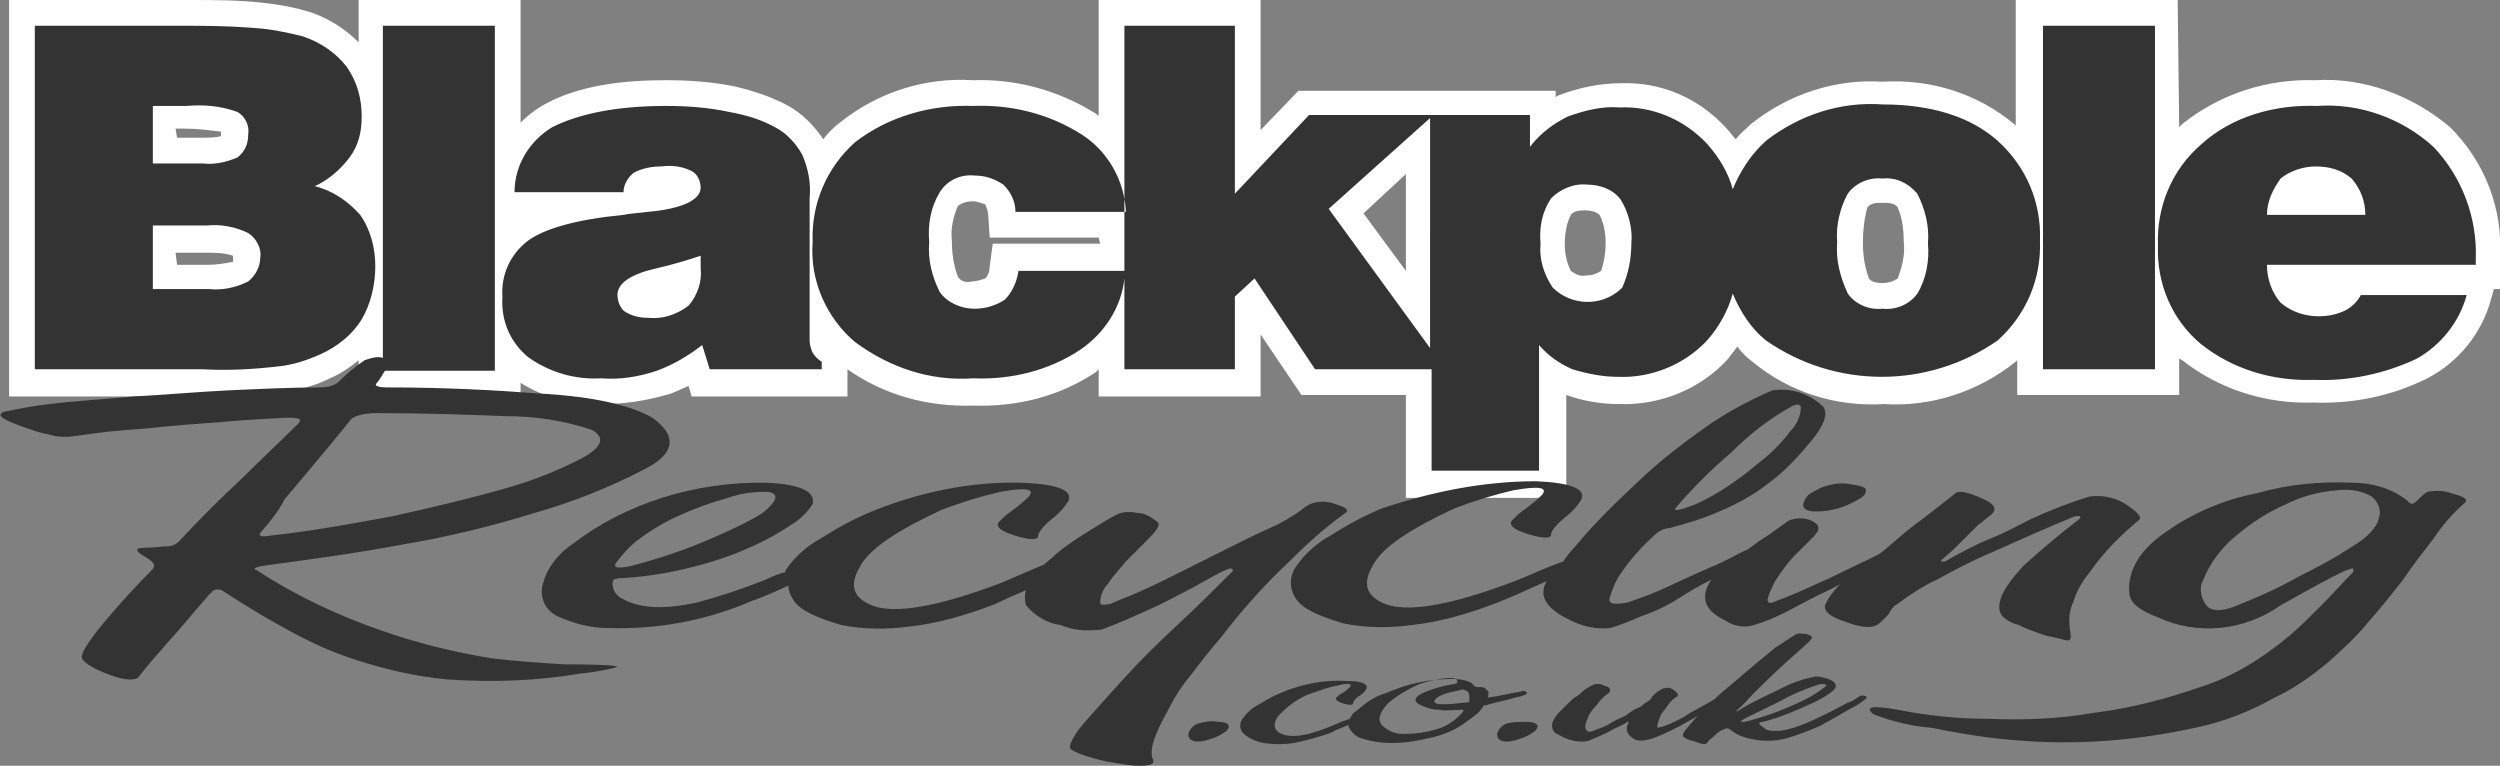
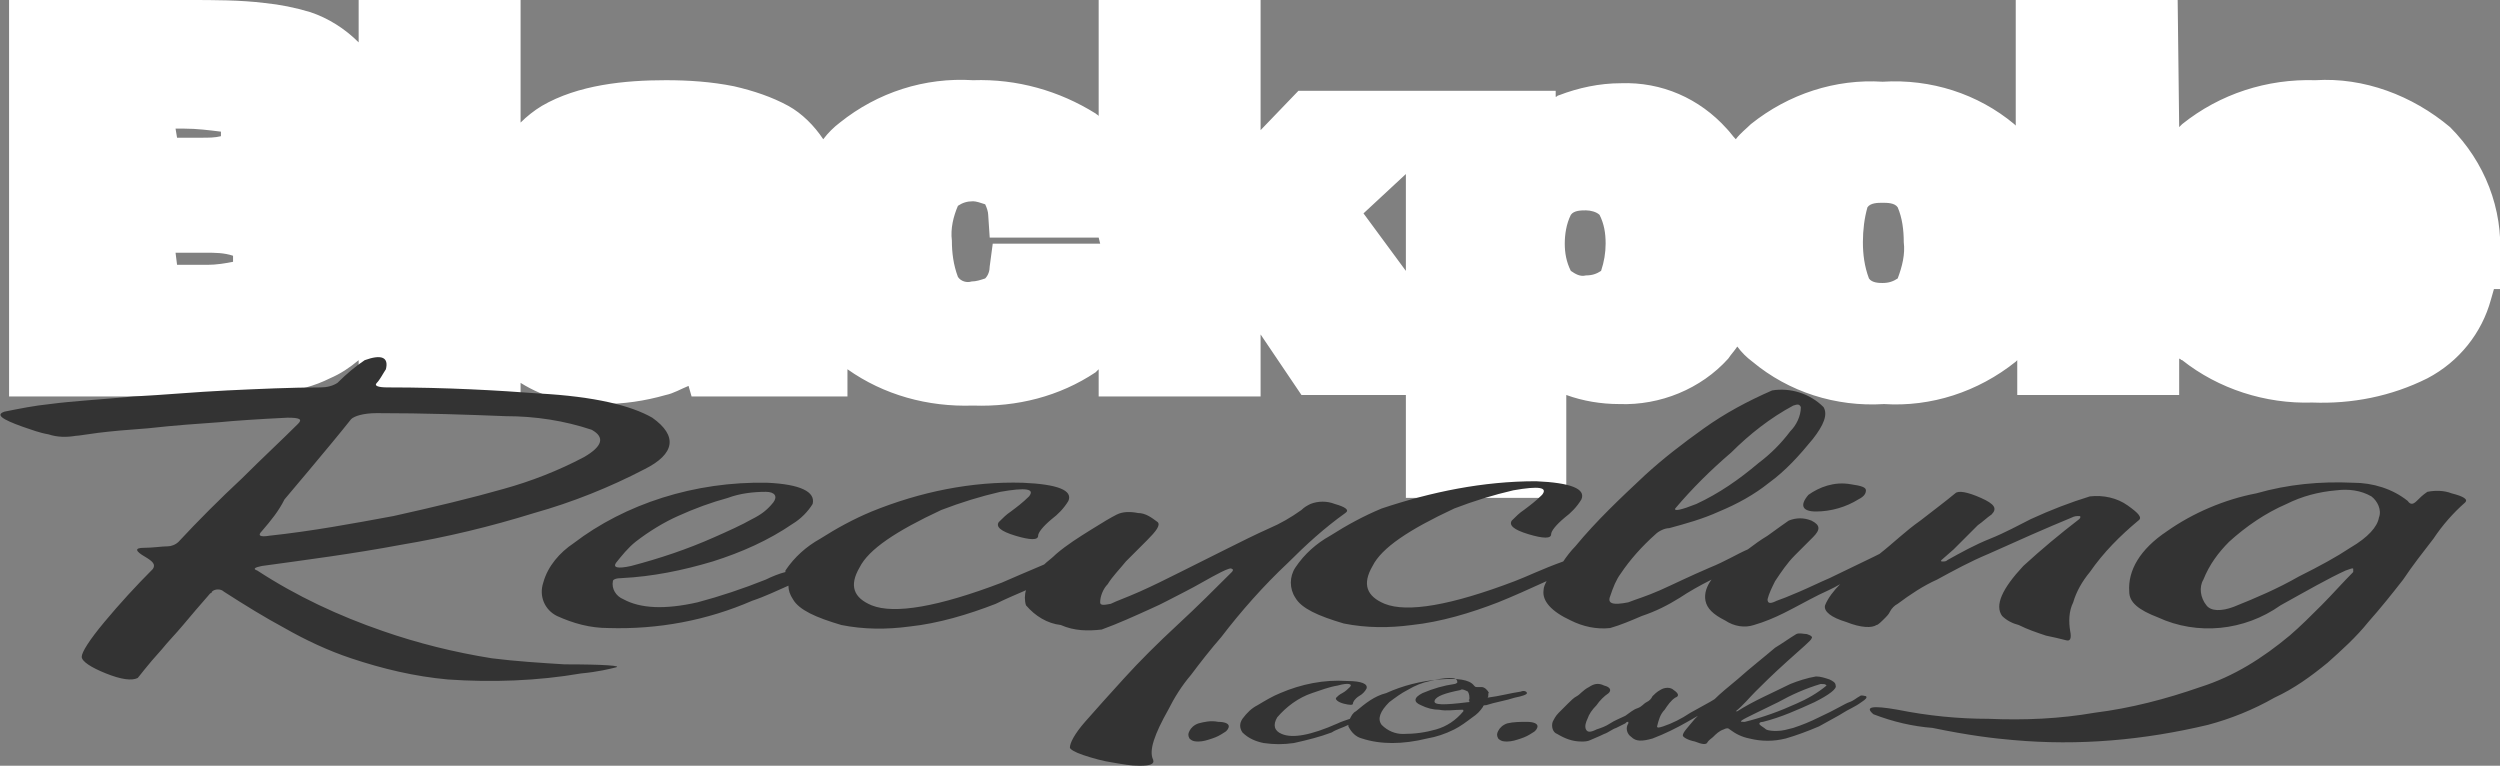
<svg xmlns="http://www.w3.org/2000/svg" version="1.1" id="logo" x="0px" y="0px" viewBox="0 0 165.2 50.6" style="enable-background:new 0 0 165.2 50.6;" xml:space="preserve">
  <rect x="0" y="0" width="165.2" height="50.6" fill="#808080" stroke="none" />
  <style type="text/css">
	.st0{fill-rule:evenodd;clip-rule:evenodd;fill:#FFFFFF;}
	.st1{fill-rule:evenodd;clip-rule:evenodd;fill:#333333;}
</style>
  <g>
    <g id="Group_4852_00000104696015690740556400000003479904659604505749_">
      <path id="Path_8282_00000166644673148477817800000010998890099155414667_" class="st0" d="M123.1,16c0,0.8,0.1,1.6,0.4,2.4    c0.2,0.3,0.7,0.3,0.9,0.3c0.4,0,0.7-0.1,1-0.3c0.3-0.8,0.5-1.6,0.4-2.4c0-0.8-0.1-1.6-0.4-2.3c-0.2-0.3-0.7-0.3-1-0.3    s-0.8,0-1,0.3C123.2,14.4,123.1,15.2,123.1,16 M106.1,16.1c0-0.7-0.1-1.3-0.4-1.9c-0.2-0.2-0.6-0.3-0.9-0.3s-0.8,0-1,0.3    c-0.3,0.6-0.4,1.3-0.4,1.9c0,0.6,0.1,1.2,0.4,1.8c0.3,0.2,0.6,0.4,1,0.3c0.4,0,0.7-0.1,1-0.3C106,17.3,106.1,16.7,106.1,16.1     M92.9,11.5l-2.8,2.6l2.8,3.8V11.5z M11.7,17.5h2c0.6,0,1.2-0.1,1.7-0.2c0-0.1,0-0.3,0-0.4c-0.6-0.2-1.2-0.2-1.8-0.2h-2L11.7,17.5    z M11.7,9.1h1.6c0.5,0,0.9,0,1.3-0.1c0-0.1,0-0.1,0-0.2V8.7c-0.8-0.1-1.6-0.2-2.4-0.2h-0.6L11.7,9.1z M72.6,15.7h-7.2l-0.1-1.5    c0-0.2-0.1-0.5-0.2-0.7c-0.3-0.1-0.6-0.2-0.8-0.2c-0.4,0-0.7,0.1-1,0.3c-0.3,0.7-0.5,1.5-0.4,2.3c0,0.8,0.1,1.6,0.4,2.4    c0.2,0.3,0.6,0.4,0.9,0.3c0.3,0,0.6-0.1,0.9-0.2c0.2-0.2,0.3-0.5,0.3-0.8l0.2-1.5h7.1L72.6,15.7z M144,8.4    c0.1-0.1,0.1-0.1,0.2-0.2c2.5-2,5.6-3,8.8-2.9c3.2-0.2,6.4,1,8.9,3.1c2.3,2.3,3.5,5.4,3.3,8.6v2.1h-0.4l-0.2,0.7    c-0.6,2.2-2.1,4.1-4.2,5.2c-2.4,1.2-5,1.7-7.6,1.6c-3.1,0.1-6.2-0.9-8.6-2.8c-0.1,0-0.1-0.1-0.2-0.1v2.4h-10.7v-2.3l-0.1,0.1    c-2.5,2-5.6,3-8.7,2.8c-3.2,0.2-6.3-0.8-8.7-2.8c-0.4-0.3-0.7-0.6-1-1c-0.2,0.3-0.4,0.5-0.6,0.8c-1.8,2-4.5,3.1-7.2,3    c-1.2,0-2.4-0.2-3.5-0.6v6.8H92.9v-6.8H86l-2.7-4v4.1H72.6v-1.8c-0.1,0.1-0.1,0.1-0.2,0.2c-2.4,1.6-5.2,2.3-8.1,2.2    c-3,0.1-5.9-0.7-8.3-2.4v1.8H45.7l-0.2-0.7c-0.5,0.2-1,0.5-1.5,0.6c-1.4,0.4-2.8,0.6-4.2,0.6c-1.9,0.1-3.8-0.4-5.4-1.4v0.8H23.7    v-2.3c-0.6,0.5-1.2,0.9-1.9,1.2c-1,0.5-2.1,0.8-3.2,0.9c-1.8,0.2-3.5,0.3-5.3,0.3H0.6V0h11.9c1.6,0,3.4,0,5,0.2c1,0.1,2,0.3,3,0.6    c1.2,0.4,2.3,1.1,3.2,2V0h10.7v8.1c0.4-0.4,0.9-0.8,1.4-1.1c2.4-1.4,5.5-1.7,8.2-1.7c1.5,0,3,0.1,4.5,0.4C49.8,6,51,6.4,52.1,7    c0.9,0.5,1.7,1.3,2.3,2.2c0.3-0.4,0.7-0.8,1.1-1.1c2.5-2,5.6-3,8.8-2.8C67.2,5.2,70,6,72.4,7.5c0.1,0.1,0.2,0.1,0.2,0.2V0h10.7    v8.6L85.8,6h17v0.4c0.1,0,0.1-0.1,0.2-0.1c1.3-0.5,2.7-0.8,4.1-0.8c2.7-0.1,5.2,1,7,3c0.2,0.2,0.4,0.5,0.6,0.7    c0.3-0.4,0.7-0.7,1-1c2.5-2,5.6-3,8.7-2.8c3.2-0.2,6.3,0.8,8.7,2.8l0.1,0.1V0h10.7L144,8.4z" />
-       <path id="Path_8283_00000142155618246630256380000010859566204773924751_" class="st1" d="M87.8,13.8l6.7,9.2V7.8L87.8,13.8z     M153.1,7c2.8-0.2,5.6,0.8,7.7,2.7c1.9,2,2.9,4.7,2.8,7.4v0.4h-13.8c0,0.9,0.3,1.8,0.9,2.5c0.7,0.6,1.6,0.9,2.5,0.9    c0.6,0,1.2-0.1,1.8-0.4c0.4-0.2,0.8-0.6,1-1h7c-0.5,1.8-1.7,3.3-3.3,4.2c-2.1,1-4.5,1.5-6.8,1.4c-2.7,0.1-5.4-0.7-7.5-2.4    c-1.9-1.6-2.9-4-2.8-6.5c-0.1-2.5,0.9-5,2.9-6.7C147.5,7.7,150.3,6.9,153.1,7 M142.4,24.4H135V1.7h7.4V24.4z M86.5,7.6h14.6v2.1    c0.7-0.9,1.5-1.5,2.5-2c1.1-0.4,2.3-0.7,3.4-0.6c2.2-0.1,4.3,0.8,5.8,2.4c0.8,0.9,1.4,1.9,1.7,3c0.5-1.2,1.2-2.3,2.2-3.2    c2.2-1.7,4.9-2.6,7.7-2.4c3.2,0,5.8,0.8,7.6,2.4c1.9,1.7,2.9,4.1,2.8,6.6c0.1,2.5-0.9,4.9-2.8,6.6c-4.6,3.2-10.7,3.2-15.3,0    c-1-0.8-1.7-1.9-2.2-3.1c-0.3,1.1-0.9,2.2-1.7,3.1c-1.5,1.6-3.7,2.5-5.9,2.4c-1,0-2-0.2-3-0.5c-0.9-0.4-1.6-0.9-2.2-1.6v8.3h-7.1    v-6.7h-7.7l-4-6l-1.3,1.2v4.8h-7.3v-6c-0.2,1.9-1.3,3.6-2.9,4.7c-2.1,1.4-4.6,2-7.1,1.9c-2.8,0.2-5.5-0.7-7.8-2.4    c-1.9-1.6-3-4.1-2.8-6.6c-0.1-2.5,0.9-4.9,2.8-6.6c2.2-1.7,5-2.5,7.8-2.4c2.5-0.1,5,0.5,7.2,1.9c1.7,1.1,2.8,3,2.9,5.1h-7.3    c0-0.7-0.3-1.3-0.8-1.8c-0.6-0.4-1.2-0.6-1.9-0.6c-0.9-0.1-1.8,0.3-2.3,1.1c-0.6,1-0.8,2.1-0.7,3.3c-0.1,1.2,0.2,2.3,0.7,3.3    c0.5,0.7,1.4,1.1,2.3,1.1c0.7,0,1.4-0.2,2-0.6c0.5-0.5,0.8-1.2,0.9-1.9h7V1.7h7.3v11.1L86.5,7.6z M23.8,14.2c0.7,1,1,2.2,1,3.4    s-0.3,2.5-0.9,3.5s-1.6,1.8-2.7,2.3c-0.9,0.4-1.8,0.7-2.7,0.8c-1.7,0.2-3.4,0.3-5.1,0.2H2.3V1.7h10.3c2.2,0,3.8,0.1,4.8,0.2    C18.3,2,19.2,2.2,20,2.4c1.2,0.4,2.2,1.1,2.9,2c0.7,1,1,2.1,1,3.3c0,1-0.2,1.9-0.8,2.7c-0.6,0.8-1.4,1.5-2.3,1.9    C22,12.6,23,13.3,23.8,14.2 M32.7,24.5h-7.4V1.7h7.4V24.5z M44,7c1.4,0,2.8,0.1,4.2,0.4c1.1,0.2,2.1,0.5,3,1    c0.8,0.4,1.4,1.1,1.8,1.8c0.4,0.9,0.6,1.9,0.5,2.9v9.4c0,0.3,0.1,0.6,0.2,0.8c0.1,0.2,0.4,0.5,0.6,0.6v0.5h-7.4l-0.5-1.6    c-0.9,0.7-1.9,1.3-3,1.7c-1.2,0.4-2.4,0.6-3.7,0.5c-1.7,0.1-3.4-0.4-4.8-1.4c-1.2-1-1.8-2.4-1.7-4c-0.1-1.4,0.5-2.8,1.7-3.7    c1.1-0.8,3.2-1.4,6.3-1.7c0.4-0.1,0.9-0.1,1.6-0.2c2.3-0.2,3.5-0.8,3.5-1.6c0-0.4-0.2-0.9-0.6-1.1c-0.6-0.3-1.3-0.4-2-0.3    c-0.6,0-1.2,0.1-1.8,0.4c-0.4,0.3-0.7,0.8-0.7,1.3H34c0-1.8,1-3.4,2.5-4.3C38.3,7.5,40.8,7,44,7 M10.1,19.1h3.7    c0.9,0.1,1.8-0.1,2.6-0.5c0.5-0.4,0.8-1,0.8-1.6c0.1-0.6-0.3-1.3-0.8-1.6c-0.8-0.4-1.8-0.6-2.7-0.5h-3.6V19.1z M10.1,10.8h3.3    c0.8,0.1,1.6-0.1,2.3-0.4c0.5-0.4,0.7-0.9,0.7-1.5c0.1-0.6-0.2-1.2-0.7-1.5C14.6,7,13.5,6.9,12.3,7h-2.2V10.8z M46.3,16.9    c-0.9,0.3-1.9,0.6-2.8,0.8c-1.8,0.4-2.7,1-2.7,1.8c0,0.4,0.2,0.9,0.5,1.1c0.5,0.3,1,0.4,1.5,0.4c1,0.1,1.9-0.2,2.7-0.8    c0.6-0.7,0.9-1.6,0.8-2.5c0-0.2,0-0.4,0-0.5C46.3,17.2,46.3,17,46.3,16.9 M107.8,16.1c0.1-1-0.2-2.1-0.7-2.9c-0.5-0.7-1.4-1-2.2-1    c-0.9-0.1-1.8,0.3-2.4,0.9c-0.6,0.9-0.8,1.9-0.7,3c-0.1,1,0.2,2,0.8,2.9c1.2,1.2,3.2,1.3,4.5,0.1c0,0,0,0,0.1-0.1    C107.6,18.1,107.8,17.1,107.8,16.1 M121.4,16c-0.1,1.2,0.2,2.3,0.7,3.4c0.5,0.7,1.4,1.1,2.3,1c0.9,0.1,1.8-0.3,2.3-1    c0.6-1,0.8-2.2,0.7-3.3c0.1-1.2-0.2-2.3-0.7-3.3c-0.6-0.7-1.4-1.1-2.3-1c-0.9-0.1-1.8,0.3-2.3,1C121.6,13.7,121.3,14.9,121.4,16     M149.8,14.2h6.5c0-0.9-0.3-1.7-0.9-2.4c-0.7-0.6-1.5-0.8-2.4-0.8c-0.8,0-1.7,0.3-2.3,0.8C150.2,12.5,149.8,13.3,149.8,14.2" />
      <path id="Path_8284_00000092420649939545101460000002448650341146013881_" class="st1" d="M149.1,32.6c2.1-0.6,4.2-0.8,6.4-0.7    c1.3,0,2.6,0.4,3.6,1.2c0.2,0.3,0.4,0.2,0.6,0c0.2-0.2,0.4-0.4,0.7-0.6c0.5-0.1,1.1-0.1,1.6,0.1c0.8,0.2,1.1,0.4,0.9,0.6    c-0.8,0.7-1.5,1.5-2.1,2.4c-0.7,0.9-1.4,1.8-2,2.7c-0.7,0.9-1.5,1.9-2.3,2.8c-0.8,1-1.8,1.9-2.7,2.7c-1.1,0.9-2.2,1.7-3.5,2.3    c-1.4,0.8-2.9,1.4-4.4,1.8c-4.2,1-8.5,1.4-12.9,1c-1.2-0.1-2.9-0.3-5.3-0.8c-1.3-0.1-2.6-0.4-3.9-0.9c-0.6-0.5-0.1-0.6,1.6-0.3    c2,0.4,4,0.6,6,0.6c2.4,0.1,4.7,0,7-0.4c2.4-0.3,4.7-0.9,7-1.7c2.2-0.7,4.1-1.9,5.9-3.4c0.7-0.6,1.4-1.3,2.1-2s1.4-1.5,2.1-2.2    c0-0.1,0-0.1,0-0.2s-0.2,0-0.5,0.1c-1.1,0.5-2.5,1.3-4.3,2.3c-2.4,1.7-5.5,2-8.1,0.8c-1.3-0.5-1.9-1-1.9-1.7    c-0.1-1.4,0.7-2.8,2.5-4C144.9,33.9,147,33,149.1,32.6 M122.3,32c0.7,0.1,1,0.2,1,0.4s-0.1,0.4-0.5,0.6c-0.8,0.5-1.8,0.8-2.8,0.8    c-0.9,0-1.1-0.4-0.5-1.1C120.2,32.2,121.2,31.8,122.3,32 M101.5,31.8c2.3,0.1,3.3,0.5,3,1.2c-0.3,0.5-0.7,0.9-1.1,1.2    c-0.6,0.5-0.9,0.9-0.9,1.1c0,0.3-0.5,0.3-1.5,0s-1.3-0.6-1.1-0.9c0.3-0.3,0.5-0.5,0.8-0.7c0.4-0.3,0.8-0.6,1.2-1    c0.4-0.5-0.2-0.6-1.9-0.3c-1.3,0.3-2.6,0.7-3.9,1.2c-3,1.4-4.8,2.6-5.4,3.8c-0.7,1.2-0.4,2,0.8,2.5c1.5,0.6,4.4,0.1,8.6-1.5    c0.8-0.3,1.8-0.8,3.2-1.3c0.2-0.3,0.5-0.7,0.8-1c1.4-1.7,3-3.2,4.6-4.7c1.2-1.1,2.5-2.1,3.9-3.1s2.9-1.8,4.5-2.5    c1.2-0.2,2.5,0.2,3.4,1.1c0.3,0.5,0,1.2-0.7,2.1c-0.9,1.1-1.8,2.1-2.9,2.9c-1,0.8-2.1,1.4-3.3,1.9c-1.1,0.5-2.2,0.8-3.3,1.1    c-0.3,0-0.7,0.2-0.9,0.4c-0.9,0.8-1.7,1.7-2.3,2.6c-0.3,0.4-0.5,0.9-0.7,1.5c-0.2,0.5,0.2,0.6,1.2,0.4c0.5-0.2,1.2-0.4,2.1-0.8    s1.9-0.9,3.3-1.5c1-0.4,1.8-0.9,2.5-1.2c0.4-0.3,0.8-0.6,1.3-0.9c0.7-0.5,1.1-0.8,1.4-1c0.5-0.2,1-0.2,1.5,0    c0.6,0.3,0.6,0.6,0.1,1.1c-0.2,0.2-0.6,0.6-1.2,1.2c-0.5,0.5-0.9,1.1-1.3,1.7c-0.2,0.4-0.4,0.8-0.5,1.2c0,0.3,0.2,0.3,0.6,0.1    c0.3-0.1,0.8-0.3,1.5-0.6s1.3-0.6,2-0.9l2.9-1.4l0.4-0.2l0,0c0.9-0.7,1.7-1.5,2.7-2.2c0.9-0.7,1.7-1.3,2.3-1.8    c0.2-0.2,0.8-0.1,1.7,0.3s1.1,0.7,0.7,1.1c-0.3,0.2-0.6,0.5-0.9,0.7c-0.3,0.3-0.6,0.6-0.9,0.9l-0.7,0.7l-0.8,0.7    c-0.1,0.1,0,0.1,0.1,0.1s0.2,0,0.3-0.1c0.9-0.5,1.8-1,2.8-1.4s1.9-0.9,2.7-1.3c1.3-0.6,2.6-1.1,3.9-1.5c0.9-0.1,1.8,0.1,2.5,0.6    s1,0.8,0.7,1c-1.2,1-2.3,2.1-3.2,3.4c-0.5,0.6-0.9,1.3-1.1,2c-0.3,0.6-0.3,1.3-0.2,1.9c0.1,0.5,0,0.7-0.3,0.6    c-0.4-0.1-0.8-0.2-1.3-0.3c-0.6-0.2-1.2-0.4-1.8-0.7c-0.4-0.1-0.8-0.3-1.1-0.6c-0.5-0.7,0-1.8,1.4-3.3c1.2-1.1,2.4-2.1,3.7-3.1    c0.1-0.1,0.1-0.2,0-0.2c-0.2,0-0.3,0-0.5,0.1c-1.7,0.7-3.5,1.5-5.5,2.4c-1.2,0.5-2.3,1.1-3.4,1.7c-0.9,0.4-1.8,1-2.6,1.6    c-0.2,0.1-0.4,0.3-0.5,0.5s-0.2,0.3-0.3,0.4c-0.3,0.3-0.5,0.5-0.6,0.5c-0.3,0.2-1,0.2-2-0.2c-1-0.3-1.5-0.7-1.4-1.1    c0.2-0.5,0.6-1,1-1.4c-0.5,0.3-1,0.5-1.4,0.7c-0.8,0.4-1.5,0.8-2.3,1.2c-0.6,0.3-1.3,0.6-2,0.8c-0.6,0.2-1.3,0.1-1.9-0.3    c-0.8-0.4-1.2-0.8-1.3-1.3c-0.1-0.5,0.1-1,0.4-1.4l0,0c-0.8,0.4-1.5,0.8-2.1,1.2c-0.8,0.5-1.6,0.9-2.5,1.2    c-0.7,0.3-1.4,0.6-2.1,0.8c-0.9,0.1-1.8-0.1-2.6-0.5c-1.3-0.6-1.9-1.3-1.8-2c0-0.2,0.1-0.4,0.2-0.6c-1.1,0.5-2.2,1-3.2,1.4    c-1.8,0.7-3.8,1.3-5.7,1.5c-1.5,0.2-3,0.2-4.5-0.1c-1.7-0.5-2.8-1-3.2-1.7c-0.4-0.6-0.4-1.4,0-2c0.6-0.9,1.4-1.6,2.3-2.1    c1.1-0.7,2.2-1.3,3.4-1.8C94.6,32.5,98,31.8,101.5,31.8 M50.7,31.9c2.2,0.1,3.2,0.6,3,1.4c-0.3,0.5-0.8,1-1.3,1.3    c-1.6,1.1-3.4,1.9-5.3,2.5c-2,0.6-4,1-6,1.1c-0.4,0-0.6,0.1-0.6,0.2c-0.1,0.5,0.2,1,0.7,1.2c1.1,0.6,2.7,0.7,4.9,0.2    c1.5-0.4,3-0.9,4.5-1.5c0.4-0.2,0.9-0.4,1.3-0.5v-0.1c0.6-0.9,1.4-1.6,2.3-2.1c1.1-0.7,2.2-1.3,3.4-1.8c3.2-1.3,6.6-2,10-1.9    c2.3,0.1,3.3,0.5,3,1.2c-0.3,0.5-0.7,0.9-1.1,1.2c-0.6,0.5-0.9,0.9-0.9,1.1c0,0.3-0.5,0.3-1.5,0s-1.3-0.6-1.1-0.9    c0.3-0.3,0.5-0.5,0.8-0.7c0.4-0.3,0.8-0.6,1.2-1c0.4-0.5-0.2-0.6-1.9-0.3c-1.3,0.3-2.6,0.7-3.9,1.2c-3,1.4-4.8,2.6-5.4,3.8    c-0.7,1.2-0.4,2,0.8,2.5c1.5,0.6,4.4,0.1,8.6-1.5c0.7-0.3,1.6-0.7,2.8-1.2c0.2-0.2,0.5-0.4,0.8-0.7c0.7-0.6,1.5-1.1,2.3-1.6    s1.3-0.8,1.7-1c0.4-0.2,0.9-0.2,1.4-0.1c0.5,0,0.9,0.3,1.3,0.6c0.2,0.2-0.1,0.6-0.7,1.2s-1.1,1.1-1.4,1.4c-0.4,0.5-0.9,1-1.2,1.5    c-0.3,0.3-0.5,0.8-0.5,1.2c0,0.2,0.2,0.2,0.7,0.1c0.4-0.2,1-0.4,1.9-0.8s1.7-0.8,2.7-1.3l3-1.5c1-0.5,2-1,2.9-1.4    c0.7-0.3,1.4-0.7,2.1-1.2c0.2-0.2,0.4-0.3,0.6-0.4c0.5-0.2,1.1-0.2,1.6,0c0.7,0.2,1,0.4,0.7,0.6c-1.4,1-2.6,2.1-3.8,3.3    c-1.6,1.5-3.1,3.2-4.4,4.9c-0.7,0.8-1.4,1.7-2,2.5c-0.6,0.7-1.1,1.5-1.5,2.3c-0.9,1.6-1.3,2.7-1,3.3c0.1,0.3-0.2,0.4-0.9,0.4    c-0.6,0-1.1-0.1-1.7-0.2c-0.7-0.1-1.4-0.3-2-0.5s-0.9-0.4-0.9-0.5c0-0.3,0.3-0.9,1-1.7s1.6-1.8,2.6-2.9s2.2-2.3,3.5-3.5    s2.5-2.4,3.6-3.5c0.1-0.1,0.1-0.2,0-0.2c0-0.1-0.3,0-0.7,0.2c-0.8,0.4-1.6,0.9-2.4,1.3s-1.5,0.8-2.2,1.1c-1.1,0.5-2.2,1-3.3,1.4    c-0.9,0.1-1.8,0.1-2.7-0.3c-0.9-0.1-1.7-0.6-2.3-1.3c-0.1-0.3-0.1-0.7,0-1c-0.7,0.3-1.4,0.6-2,0.9c-1.8,0.7-3.8,1.3-5.7,1.5    c-1.5,0.2-3,0.2-4.5-0.1c-1.7-0.5-2.8-1-3.2-1.7c-0.2-0.3-0.3-0.6-0.3-0.9c-0.7,0.3-1.5,0.7-2.4,1c-3,1.3-6.2,1.9-9.5,1.8    c-1.2,0-2.3-0.3-3.4-0.8c-0.8-0.4-1.2-1.3-0.9-2.2c0.3-1.1,1.1-2,2-2.6C41.3,33.3,45.9,31.8,50.7,31.9 M43.1,27.6    c1.7,1.2,1.5,2.4-0.5,3.4c-2.3,1.2-4.8,2.2-7.3,2.9c-2.9,0.9-5.8,1.6-8.8,2.1c-3.2,0.6-6.3,1-9.2,1.4c-0.5,0.1-0.6,0.2-0.3,0.3    c2.6,1.7,5.4,3,8.3,4c2.3,0.8,4.7,1.4,7.2,1.8c1.6,0.2,3.2,0.3,4.8,0.4c2.7,0,3.8,0.1,3.4,0.2s-1.2,0.3-2.3,0.4    c-2.9,0.5-5.9,0.6-8.8,0.4c-2.2-0.2-4.3-0.7-6.4-1.4c-1.5-0.5-3-1.2-4.4-2c-1.3-0.7-2.6-1.5-4-2.4c-0.2-0.2-0.6-0.2-0.8,0    c0,0,0,0.1-0.1,0.1c-0.7,0.8-1.3,1.5-1.8,2.1s-1,1.1-1.4,1.6c-1,1.1-1.5,1.8-1.6,1.9C8.7,45,8,44.9,7,44.5c-1-0.4-1.6-0.8-1.6-1.1    s0.5-1.1,1.5-2.3s2.1-2.4,3.2-3.5c0.2-0.3,0-0.5-0.5-0.8c-0.7-0.4-0.7-0.6-0.1-0.6s1.2-0.1,1.6-0.1c0.2,0,0.5-0.1,0.7-0.3    c1.3-1.4,2.7-2.8,4.2-4.2c1.3-1.3,2.6-2.5,3.7-3.6c0.3-0.3,0.1-0.4-0.7-0.4c-2,0.1-3.5,0.2-4.5,0.3c-1.4,0.1-2.9,0.2-4.7,0.4    c-1.4,0.1-2.5,0.2-3.3,0.3S5.2,28.8,5,28.8c-0.6,0.1-1.2,0.1-1.8-0.1c-0.6-0.1-1.1-0.3-1.7-0.5c-1.4-0.5-1.8-0.8-1.2-1    c1-0.2,2-0.4,3-0.5c1.5-0.2,3.4-0.3,5.5-0.5c2-0.1,4.1-0.3,6.2-0.4s4.3-0.2,6.2-0.2c0.4,0,0.8-0.1,1.1-0.3    c0.6-0.6,1.2-1.1,1.8-1.5c1.1-0.4,1.6-0.2,1.4,0.6c-0.2,0.3-0.4,0.7-0.6,0.9c-0.2,0.2,0.1,0.3,0.7,0.3c4,0,7.3,0.2,10,0.4    C39.3,26.2,41.7,26.8,43.1,27.6 M80.5,47.7c0.4,0,0.7,0.1,0.7,0.3c0,0.1-0.1,0.3-0.3,0.4c-0.3,0.2-0.5,0.3-0.8,0.4    c-0.3,0.1-0.6,0.2-0.9,0.2c-0.2,0-0.4,0-0.6-0.2c-0.1-0.2-0.1-0.3,0-0.5s0.3-0.4,0.6-0.5C79.6,47.7,80,47.6,80.5,47.7 M91.8,46.4    c-0.6,0.6-0.8,1.1-0.5,1.5c0.4,0.4,0.9,0.6,1.4,0.6c0.8,0,1.5-0.1,2.2-0.3s1.3-0.6,1.8-1.2c0-0.1,0-0.1-0.1-0.1    c-0.5,0-1,0.1-1.5,0c-0.4,0-0.8-0.1-1.2-0.3c-0.5-0.2-0.5-0.5,0.1-0.8c0.7-0.3,1.4-0.5,2.1-0.6c0.1,0,0.2-0.1,0.2-0.1    c0-0.2-0.1-0.3-0.5-0.3s-0.9,0.1-1.3,0.2c-0.5,0.1-1,0.3-1.5,0.6C92.6,45.8,92.2,46.1,91.8,46.4 M97.1,46.2c0-0.2,0-0.3-0.1-0.5    c-0.2-0.1-0.4-0.2-0.5-0.1c-1,0.2-1.6,0.4-1.7,0.7s0.6,0.3,2.2,0.1c0.1,0,0.1,0,0.1-0.1C97,46.3,97.1,46.2,97.1,46.2 M98.3,46.1    C98.3,46.2,98.3,46.2,98.3,46.1c0.8-0.1,1.5-0.3,2.2-0.4c0.2-0.1,0.4,0,0.4,0.1s-0.3,0.2-0.8,0.3c-0.6,0.2-1.3,0.3-1.9,0.5    c-0.1,0-0.2,0-0.2,0.1c-0.2,0.3-0.4,0.5-0.7,0.7c-0.4,0.3-0.8,0.6-1.2,0.8c-0.6,0.3-1.2,0.5-1.8,0.6c-0.8,0.2-1.6,0.3-2.3,0.3    c-0.7,0-1.4-0.1-2-0.3c-0.4-0.1-0.7-0.4-0.9-0.8v-0.1c-0.4,0.2-0.8,0.3-1.1,0.5c-0.8,0.3-1.6,0.5-2.5,0.7c-0.7,0.1-1.3,0.1-2,0    c-0.5-0.1-1-0.3-1.4-0.7c-0.2-0.3-0.2-0.6,0-0.9c0.3-0.4,0.6-0.7,1-0.9c0.5-0.3,1-0.6,1.5-0.8c1.4-0.6,2.9-0.9,4.4-0.8    c1,0,1.4,0.2,1.3,0.5c-0.1,0.2-0.3,0.4-0.5,0.5c-0.3,0.2-0.4,0.4-0.4,0.5s-0.2,0.1-0.6,0s-0.6-0.3-0.5-0.4    c0.1-0.1,0.2-0.2,0.4-0.3c0.2-0.1,0.4-0.3,0.5-0.4c0.2-0.2-0.1-0.3-0.8-0.1c-0.6,0.1-1.1,0.3-1.7,0.5c-0.9,0.3-1.7,0.9-2.3,1.6    c-0.3,0.5-0.2,0.9,0.3,1.1c0.7,0.3,1.9,0.1,3.7-0.7c0.2-0.1,0.5-0.2,0.8-0.3c0.1-0.2,0.2-0.4,0.4-0.5c0.6-0.5,1.2-1,2-1.2    c1.1-0.5,2.3-0.8,3.5-0.9c1.2-0.1,2,0,2.3,0.4c0.1,0.1,0.1,0.1,0.2,0.1s0.2,0,0.3,0c0.2,0,0.4,0.2,0.5,0.4    C98.3,45.7,98.4,46,98.3,46.1 M100.9,47.7c0.4,0,0.7,0.1,0.7,0.3c0,0.1-0.1,0.3-0.3,0.4c-0.3,0.2-0.5,0.3-0.8,0.4    c-0.3,0.1-0.6,0.2-0.9,0.2c-0.2,0-0.4,0-0.6-0.2c-0.1-0.2-0.1-0.3,0-0.5s0.3-0.4,0.6-0.5C100,47.7,100.5,47.7,100.9,47.7     M118.7,41.9c0.2-0.1,0.5,0,0.7,0c0.3,0.1,0.4,0.2,0.3,0.3c0,0.1-0.6,0.6-1.6,1.5s-1.7,1.6-2.1,2s-0.8,0.9-1.3,1.3l0,0h0.1    c1.1-0.7,2.3-1.2,3.5-1.8c0.5-0.2,1.1-0.4,1.7-0.5c0.3,0,0.6,0.1,0.9,0.2c0.2,0.1,0.4,0.2,0.4,0.4c0.1,0.2-0.4,0.6-1.4,1.1    c-1.1,0.5-2.2,1-3.4,1.3c-0.2,0-0.3,0.1-0.2,0.2c0.1,0.1,0.3,0.2,0.4,0.3c0.2,0.1,0.5,0.1,0.7,0.1c0.4,0,0.7-0.1,1.1-0.2    c0.6-0.2,1.1-0.4,1.7-0.7c1.1-0.5,1.7-0.9,2-1s0.5-0.3,0.7-0.4c0.1-0.1,0.3,0,0.4,0c0.1,0.1,0,0.2-0.3,0.4    c-0.4,0.3-0.9,0.5-1.2,0.7s-0.9,0.5-1.6,0.9c-0.7,0.3-1.5,0.6-2.2,0.8c-0.8,0.2-1.6,0.2-2.4,0c-0.5-0.1-0.9-0.3-1.3-0.6    c-0.1-0.1-0.2-0.1-0.4,0c-0.3,0.1-0.5,0.3-0.7,0.5c-0.1,0.1-0.3,0.2-0.4,0.4c-0.1,0.1-0.3,0.1-0.8-0.1c-0.5-0.1-0.8-0.3-0.8-0.4    c0-0.2,0.3-0.5,0.8-1.1l0.2-0.2c-0.2,0.1-0.5,0.3-0.7,0.4c-0.7,0.4-1.5,0.8-2.3,1.1c-0.7,0.2-1.1,0.2-1.4-0.1    c-0.3-0.2-0.4-0.6-0.2-0.9c0-0.1,0-0.1,0-0.1c-0.1,0-0.1,0-0.2,0.1l-0.6,0.3c-0.3,0.1-0.5,0.3-0.8,0.4c-0.4,0.2-0.7,0.3-0.9,0.4    c-0.2,0.1-0.4,0.1-0.6,0.1c-0.6,0-1.1-0.2-1.6-0.5c-0.3-0.1-0.4-0.5-0.3-0.8c0.1-0.2,0.2-0.4,0.4-0.6c0.2-0.2,0.4-0.4,0.6-0.6    c0.2-0.2,0.4-0.4,0.6-0.5s0.4-0.4,0.8-0.6c0.3-0.2,0.6-0.3,1-0.1c0.4,0.1,0.5,0.3,0.3,0.5c-0.3,0.2-0.6,0.5-0.8,0.8    c-0.3,0.3-0.5,0.6-0.6,0.9c-0.1,0.2-0.2,0.5-0.1,0.7s0.3,0.2,0.7,0c0.3-0.1,0.6-0.2,0.9-0.4s0.6-0.3,1-0.5    c0.3-0.2,0.5-0.4,0.8-0.5s0.4-0.3,0.6-0.4c0.2-0.1,0.3-0.2,0.4-0.4c0.1-0.1,0.3-0.3,0.5-0.4c0.3-0.2,0.7-0.2,0.9,0    c0.3,0.2,0.4,0.4,0.1,0.5c-0.3,0.2-0.5,0.5-0.7,0.8c-0.3,0.3-0.4,0.7-0.5,1.1c0,0.1,0.1,0.1,0.4,0c0.6-0.2,1.2-0.5,1.8-0.9    c0.7-0.4,1.3-0.7,1.6-0.9c0.4-0.4,0.9-0.8,1.5-1.3c0.9-0.8,1.8-1.5,2.5-2.1C117.8,42.5,118.2,42.2,118.7,41.9 M120.3,45.2    c-1,0.3-1.9,0.7-2.8,1.2c-1.2,0.6-2.1,1-2.4,1.2c-0.1,0.1-0.1,0.1,0.2,0.1c1.2-0.3,2.3-0.7,3.4-1.2c0.7-0.3,1.4-0.7,2-1.2    C120.6,45.2,120.6,45.2,120.3,45.2 M17.3,35.1c-0.3,0.3-0.1,0.4,0.5,0.3c2.8-0.3,5.5-0.8,8.2-1.3c2.7-0.6,5.2-1.2,7.3-1.8    c1.8-0.5,3.6-1.2,5.3-2.1c1.2-0.7,1.4-1.3,0.5-1.8c-1.8-0.6-3.7-0.9-5.7-0.9c-2.5-0.1-5.3-0.2-8.5-0.2c-0.9,0-1.5,0.2-1.7,0.4    c-0.4,0.5-0.8,1-1.3,1.6s-1,1.2-1.5,1.8c-0.5,0.6-1.1,1.3-1.6,1.9C18.4,33.8,17.9,34.4,17.3,35.1 M42,35.8    c-0.5,0.4-0.9,0.9-1.3,1.4c-0.2,0.3,0.1,0.4,1,0.2c1.9-0.5,3.7-1.1,5.5-1.9c0.9-0.4,1.8-0.8,2.5-1.2c0.6-0.3,1-0.6,1.4-1.1    c0.3-0.4,0.1-0.7-0.5-0.7c-0.8,0-1.7,0.1-2.5,0.4c-1.1,0.3-2.2,0.7-3.3,1.2C43.9,34.5,42.9,35.1,42,35.8 M110.7,33.6    c-0.1,0.2,0.4,0.1,1.4-0.3c1.5-0.7,2.8-1.6,4.1-2.7c0.8-0.6,1.5-1.3,2.1-2.1c0.4-0.4,0.7-1,0.7-1.6c-0.1-0.2-0.2-0.2-0.5-0.1    c-1.5,0.8-2.9,1.9-4.1,3.1C113,31.1,111.8,32.3,110.7,33.6 M151.1,33.3c-1.4,0.6-2.7,1.5-3.8,2.5c-0.7,0.7-1.3,1.5-1.7,2.5    c-0.3,0.5-0.2,1.2,0.2,1.7c0.3,0.4,1,0.4,1.8,0.1c1.5-0.6,2.9-1.2,4.3-2c1.4-0.7,2.5-1.3,3.4-1.9c1.2-0.7,1.8-1.4,1.9-2    c0.2-0.5-0.1-1.1-0.5-1.4c-0.7-0.4-1.5-0.5-2.3-0.4C153.2,32.5,152.1,32.8,151.1,33.3" />
    </g>
  </g>
</svg>